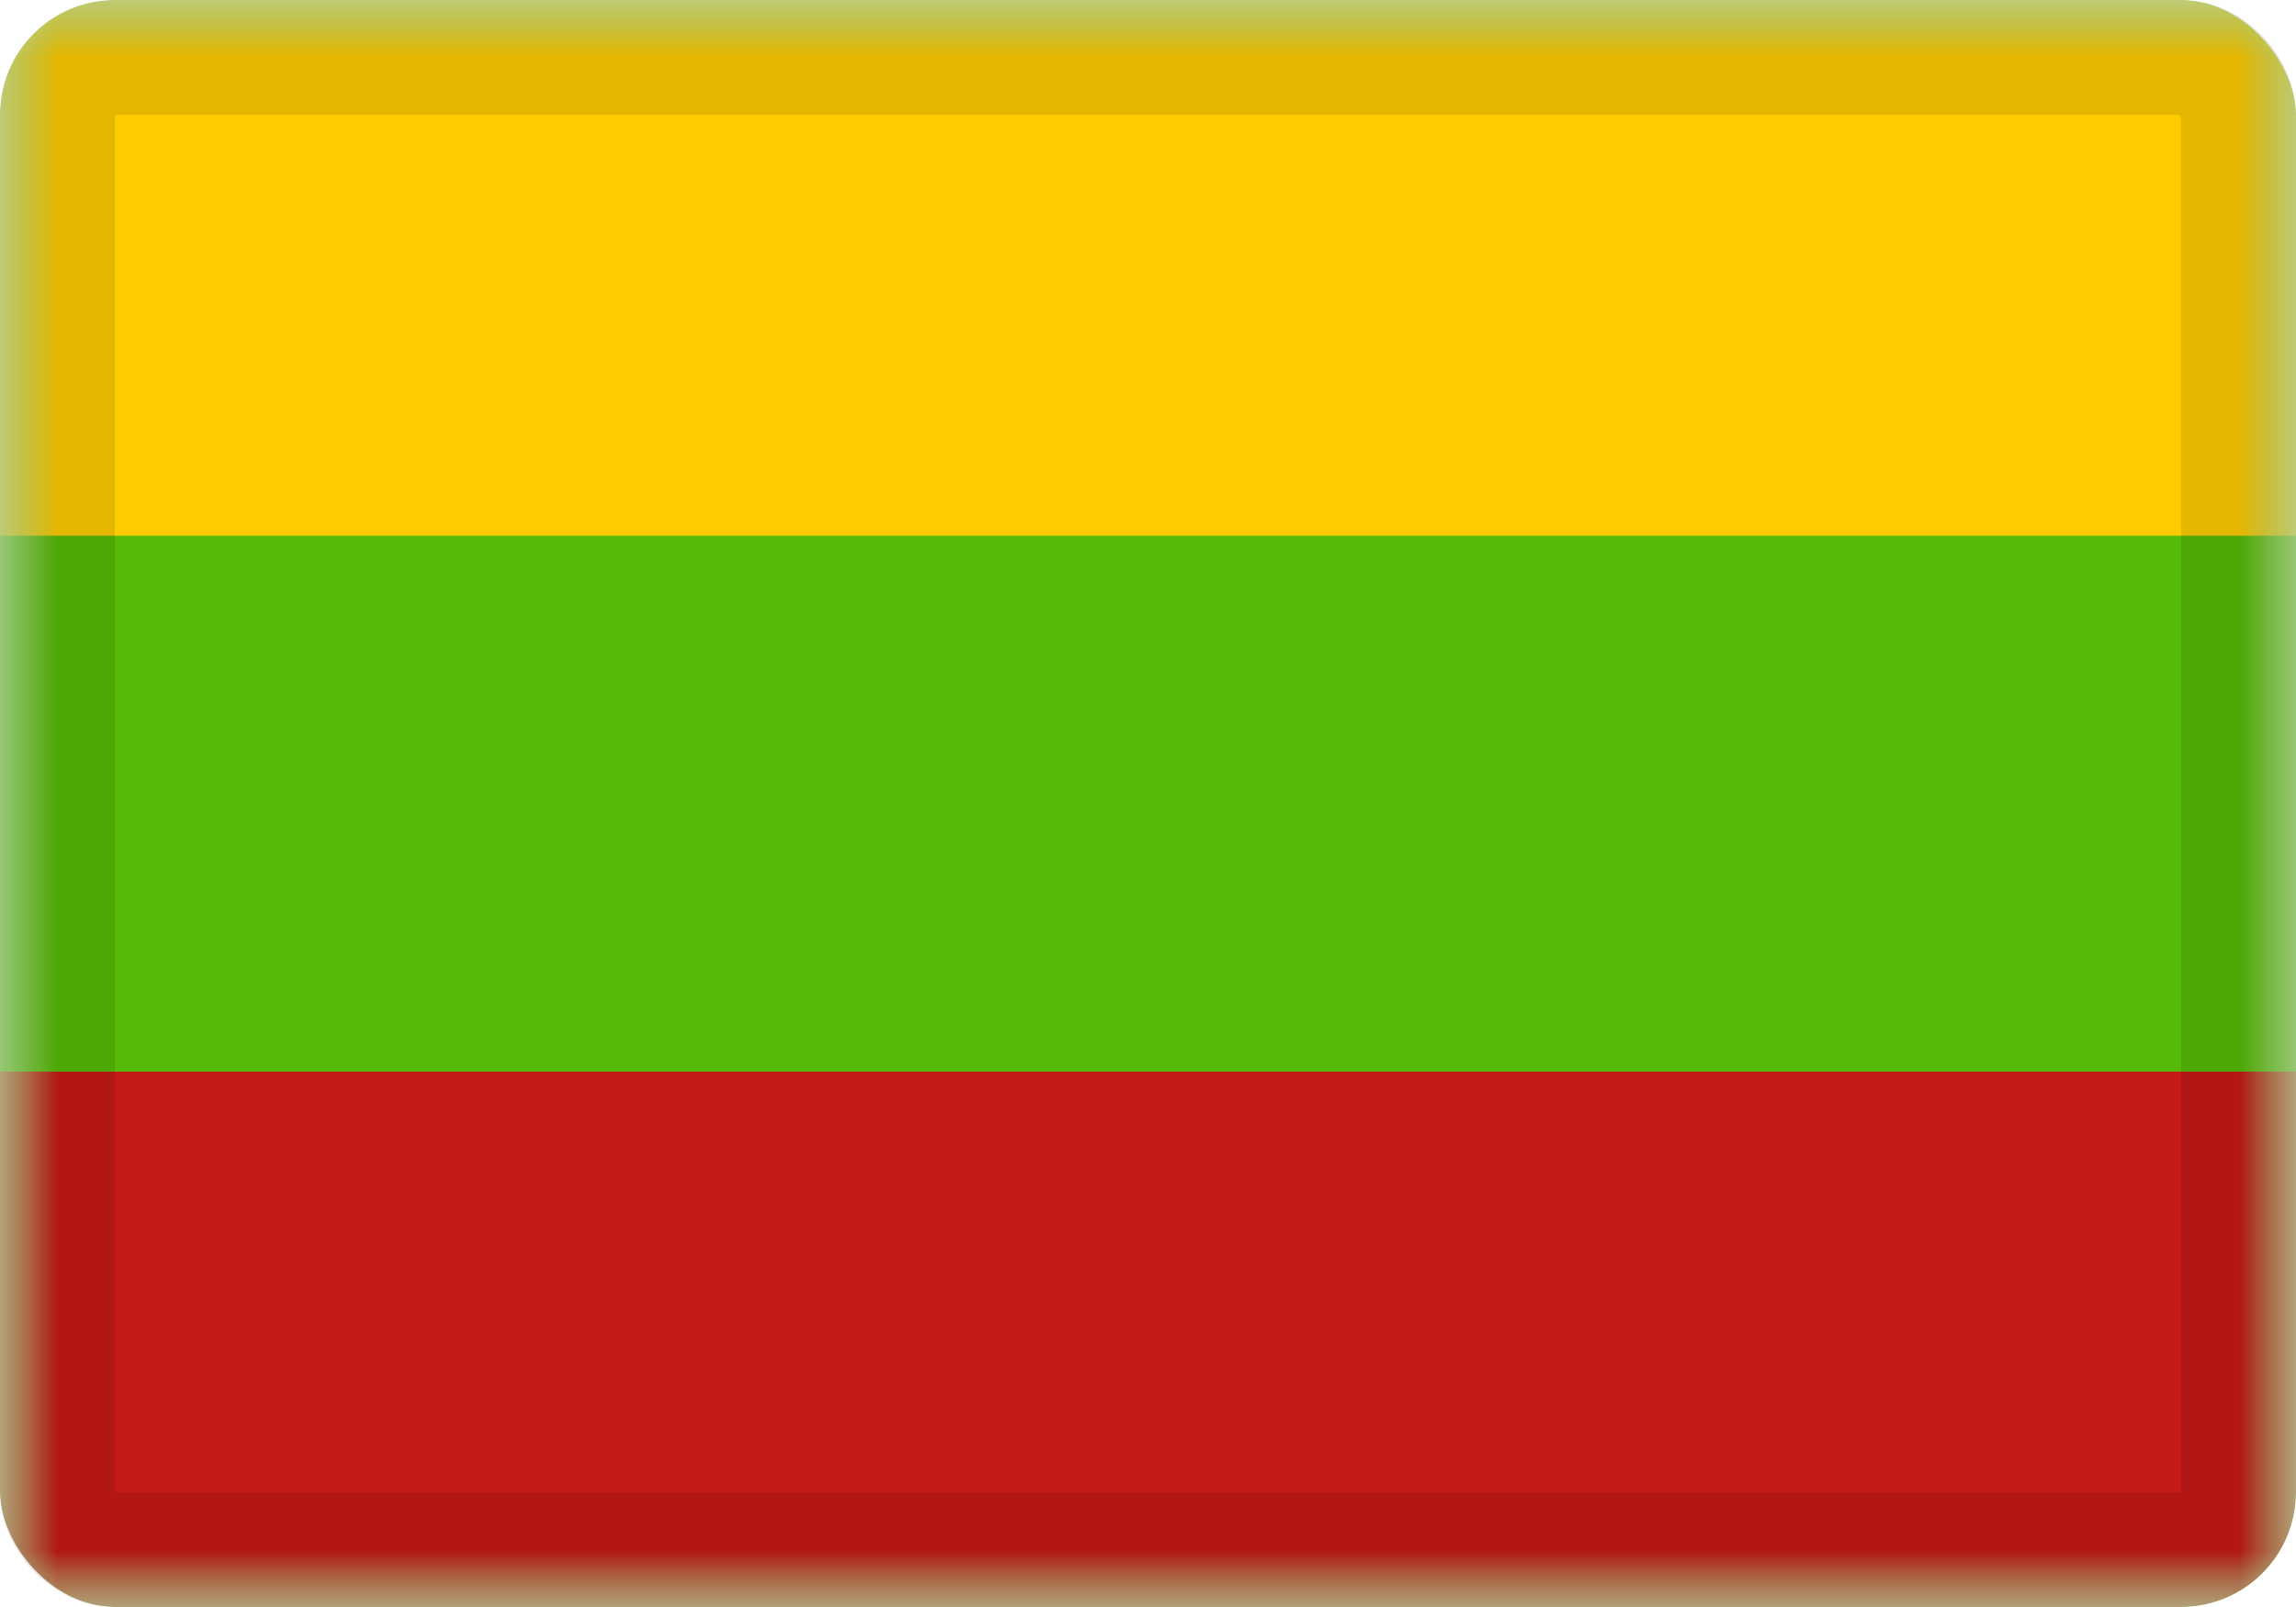
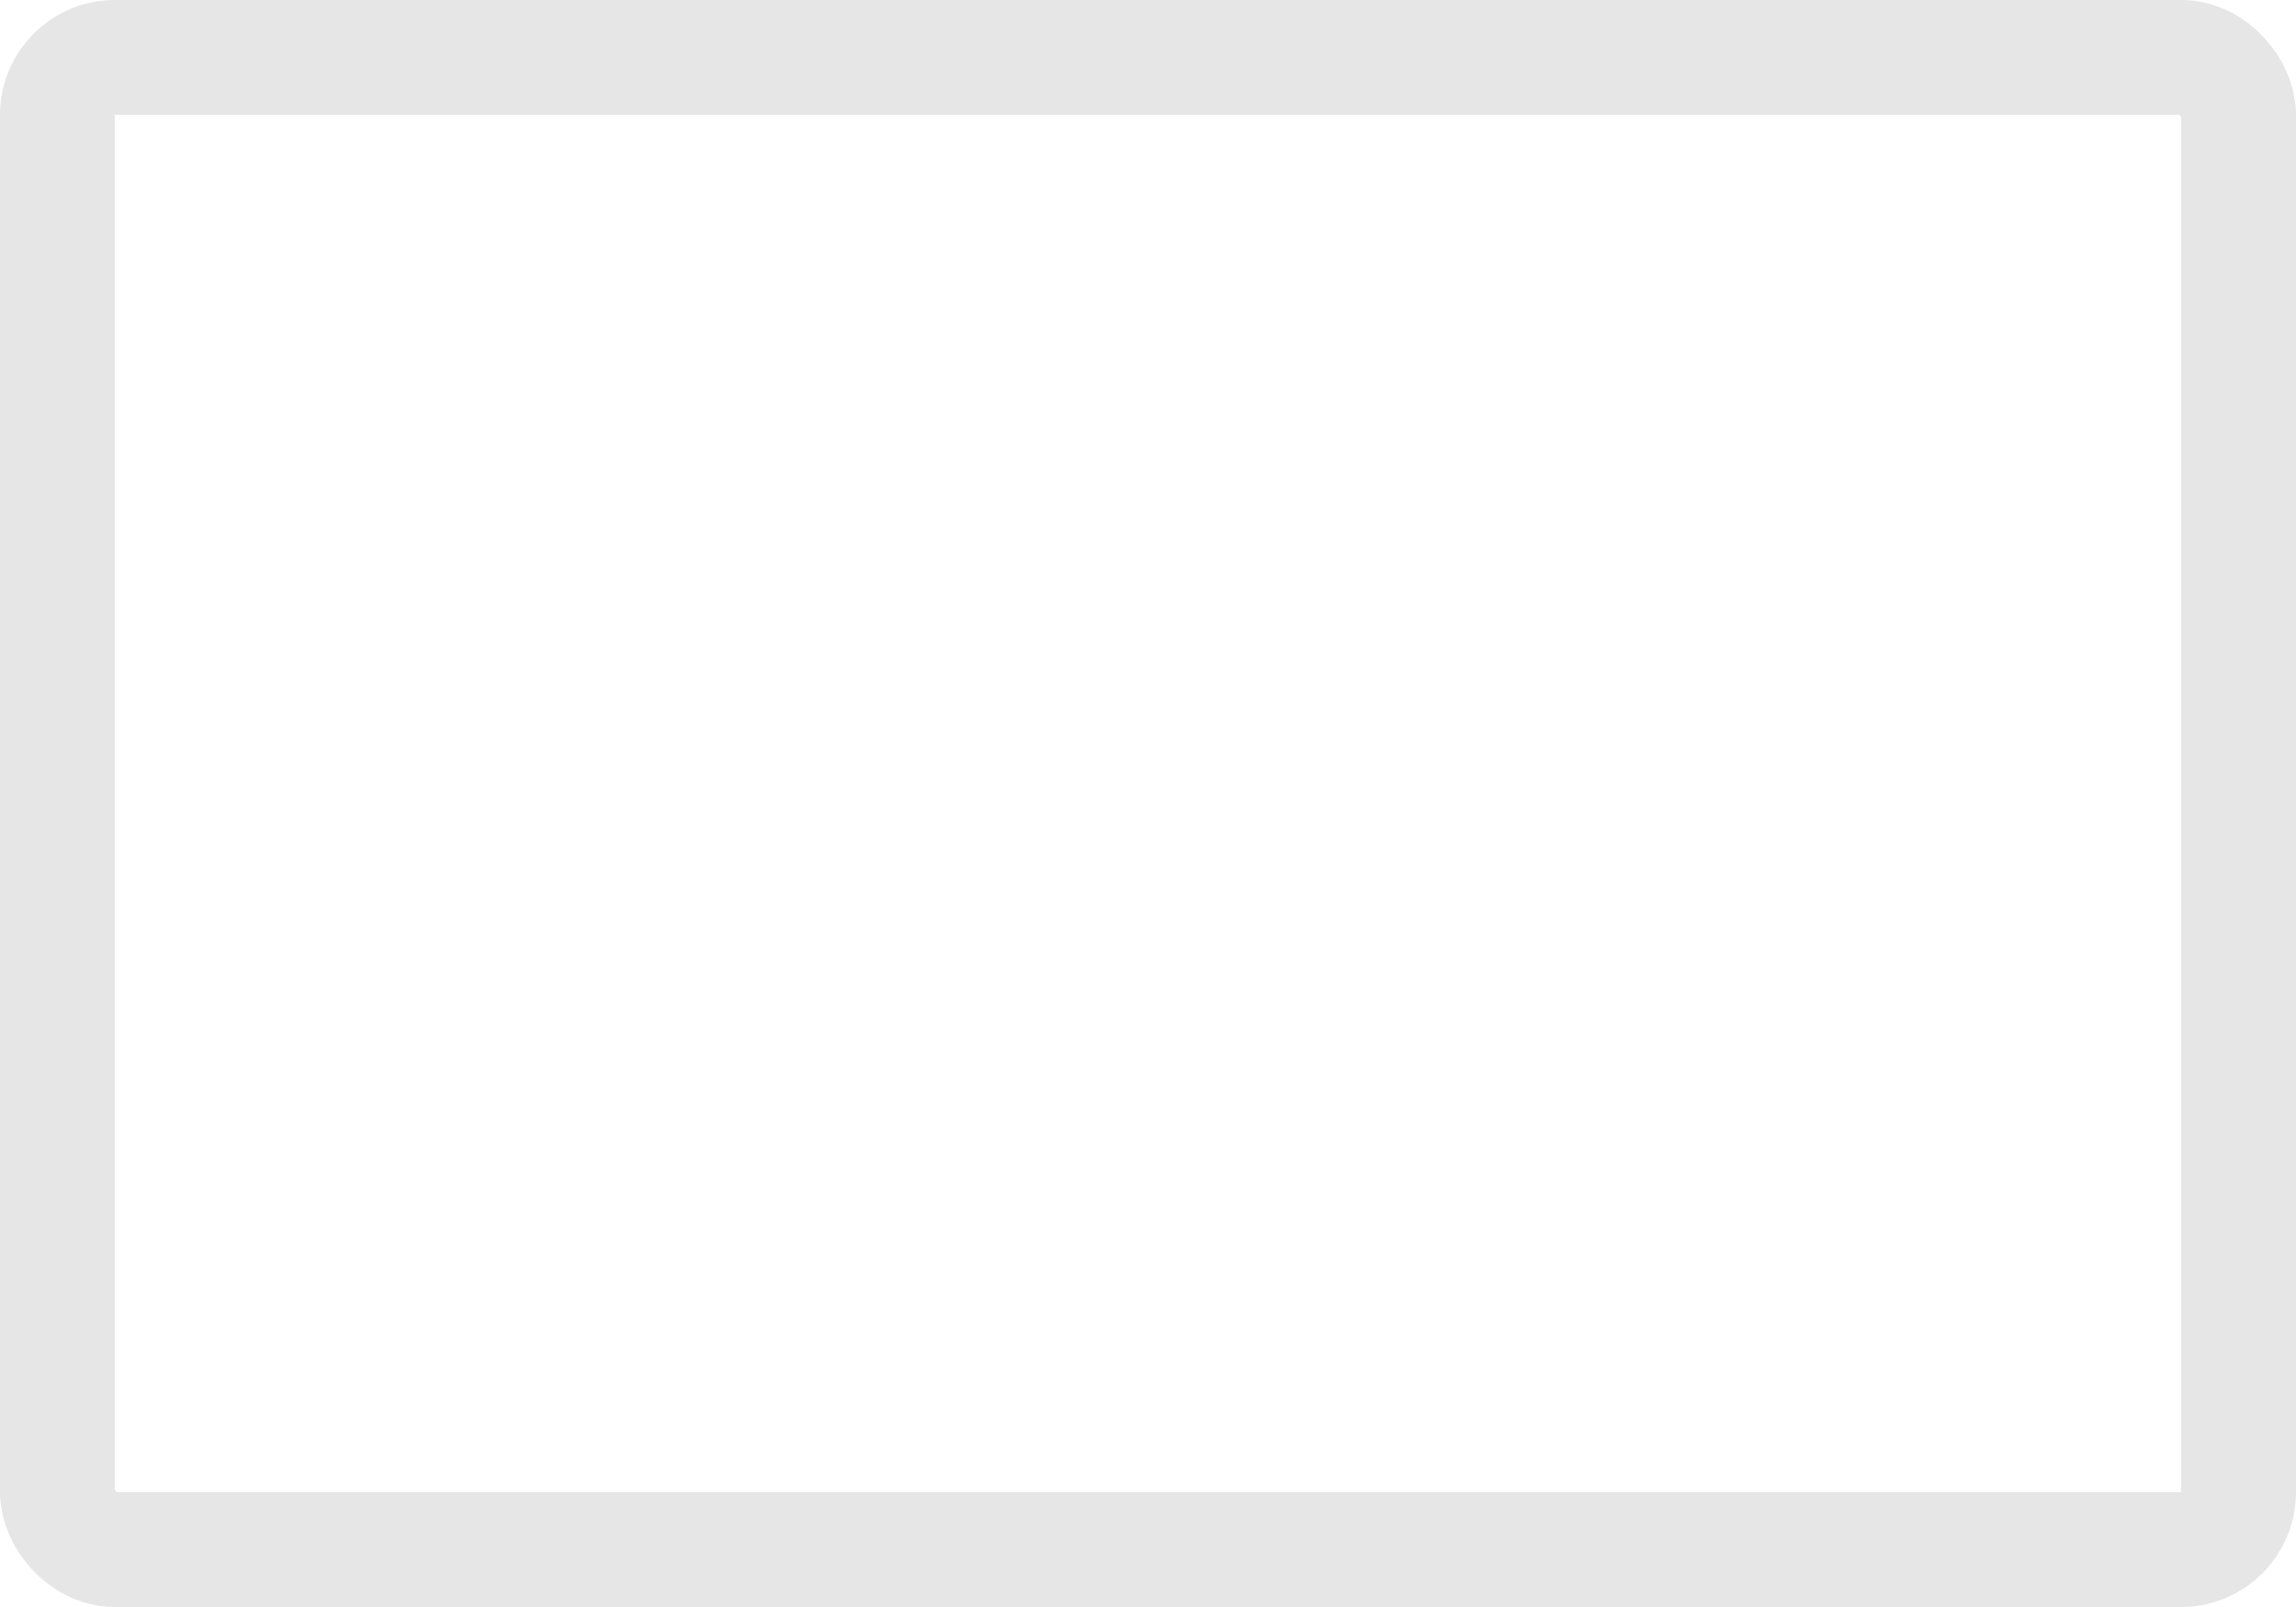
<svg xmlns="http://www.w3.org/2000/svg" width="20" height="14" viewBox="0 0 20 14" fill="none">
  <g clip-path="url(#clip0_4035_2278)">
    <mask id="mask0_4035_2278" style="mask-type:luminance" maskUnits="userSpaceOnUse" x="0" y="0" width="20" height="14">
-       <rect width="20" height="14" fill="white" />
-     </mask>
+       </mask>
    <g mask="url(#mask0_4035_2278)">
      <path fill-rule="evenodd" clip-rule="evenodd" d="M0 0V14H20V0H0Z" fill="#55BA07" />
      <mask id="mask1_4035_2278" style="mask-type:luminance" maskUnits="userSpaceOnUse" x="0" y="0" width="20" height="14">
-         <path fill-rule="evenodd" clip-rule="evenodd" d="M0 0V14H20V0H0Z" fill="white" />
-       </mask>
+         </mask>
      <g mask="url(#mask1_4035_2278)">
        <path fill-rule="evenodd" clip-rule="evenodd" d="M0 0V4.667H20V0H0Z" fill="#FECA00" />
        <path fill-rule="evenodd" clip-rule="evenodd" d="M0 9.336V14.003H20V9.336H0Z" fill="#C51918" />
      </g>
    </g>
  </g>
  <rect x="0.5" y="0.5" width="19" height="13" rx="0.5" stroke="black" stroke-opacity="0.1" style="mix-blend-mode:multiply" />
  <defs>
    <clipPath id="clip0_4035_2278">
-       <rect width="20" height="14" rx="1" fill="white" />
-     </clipPath>
+       </clipPath>
  </defs>
</svg>